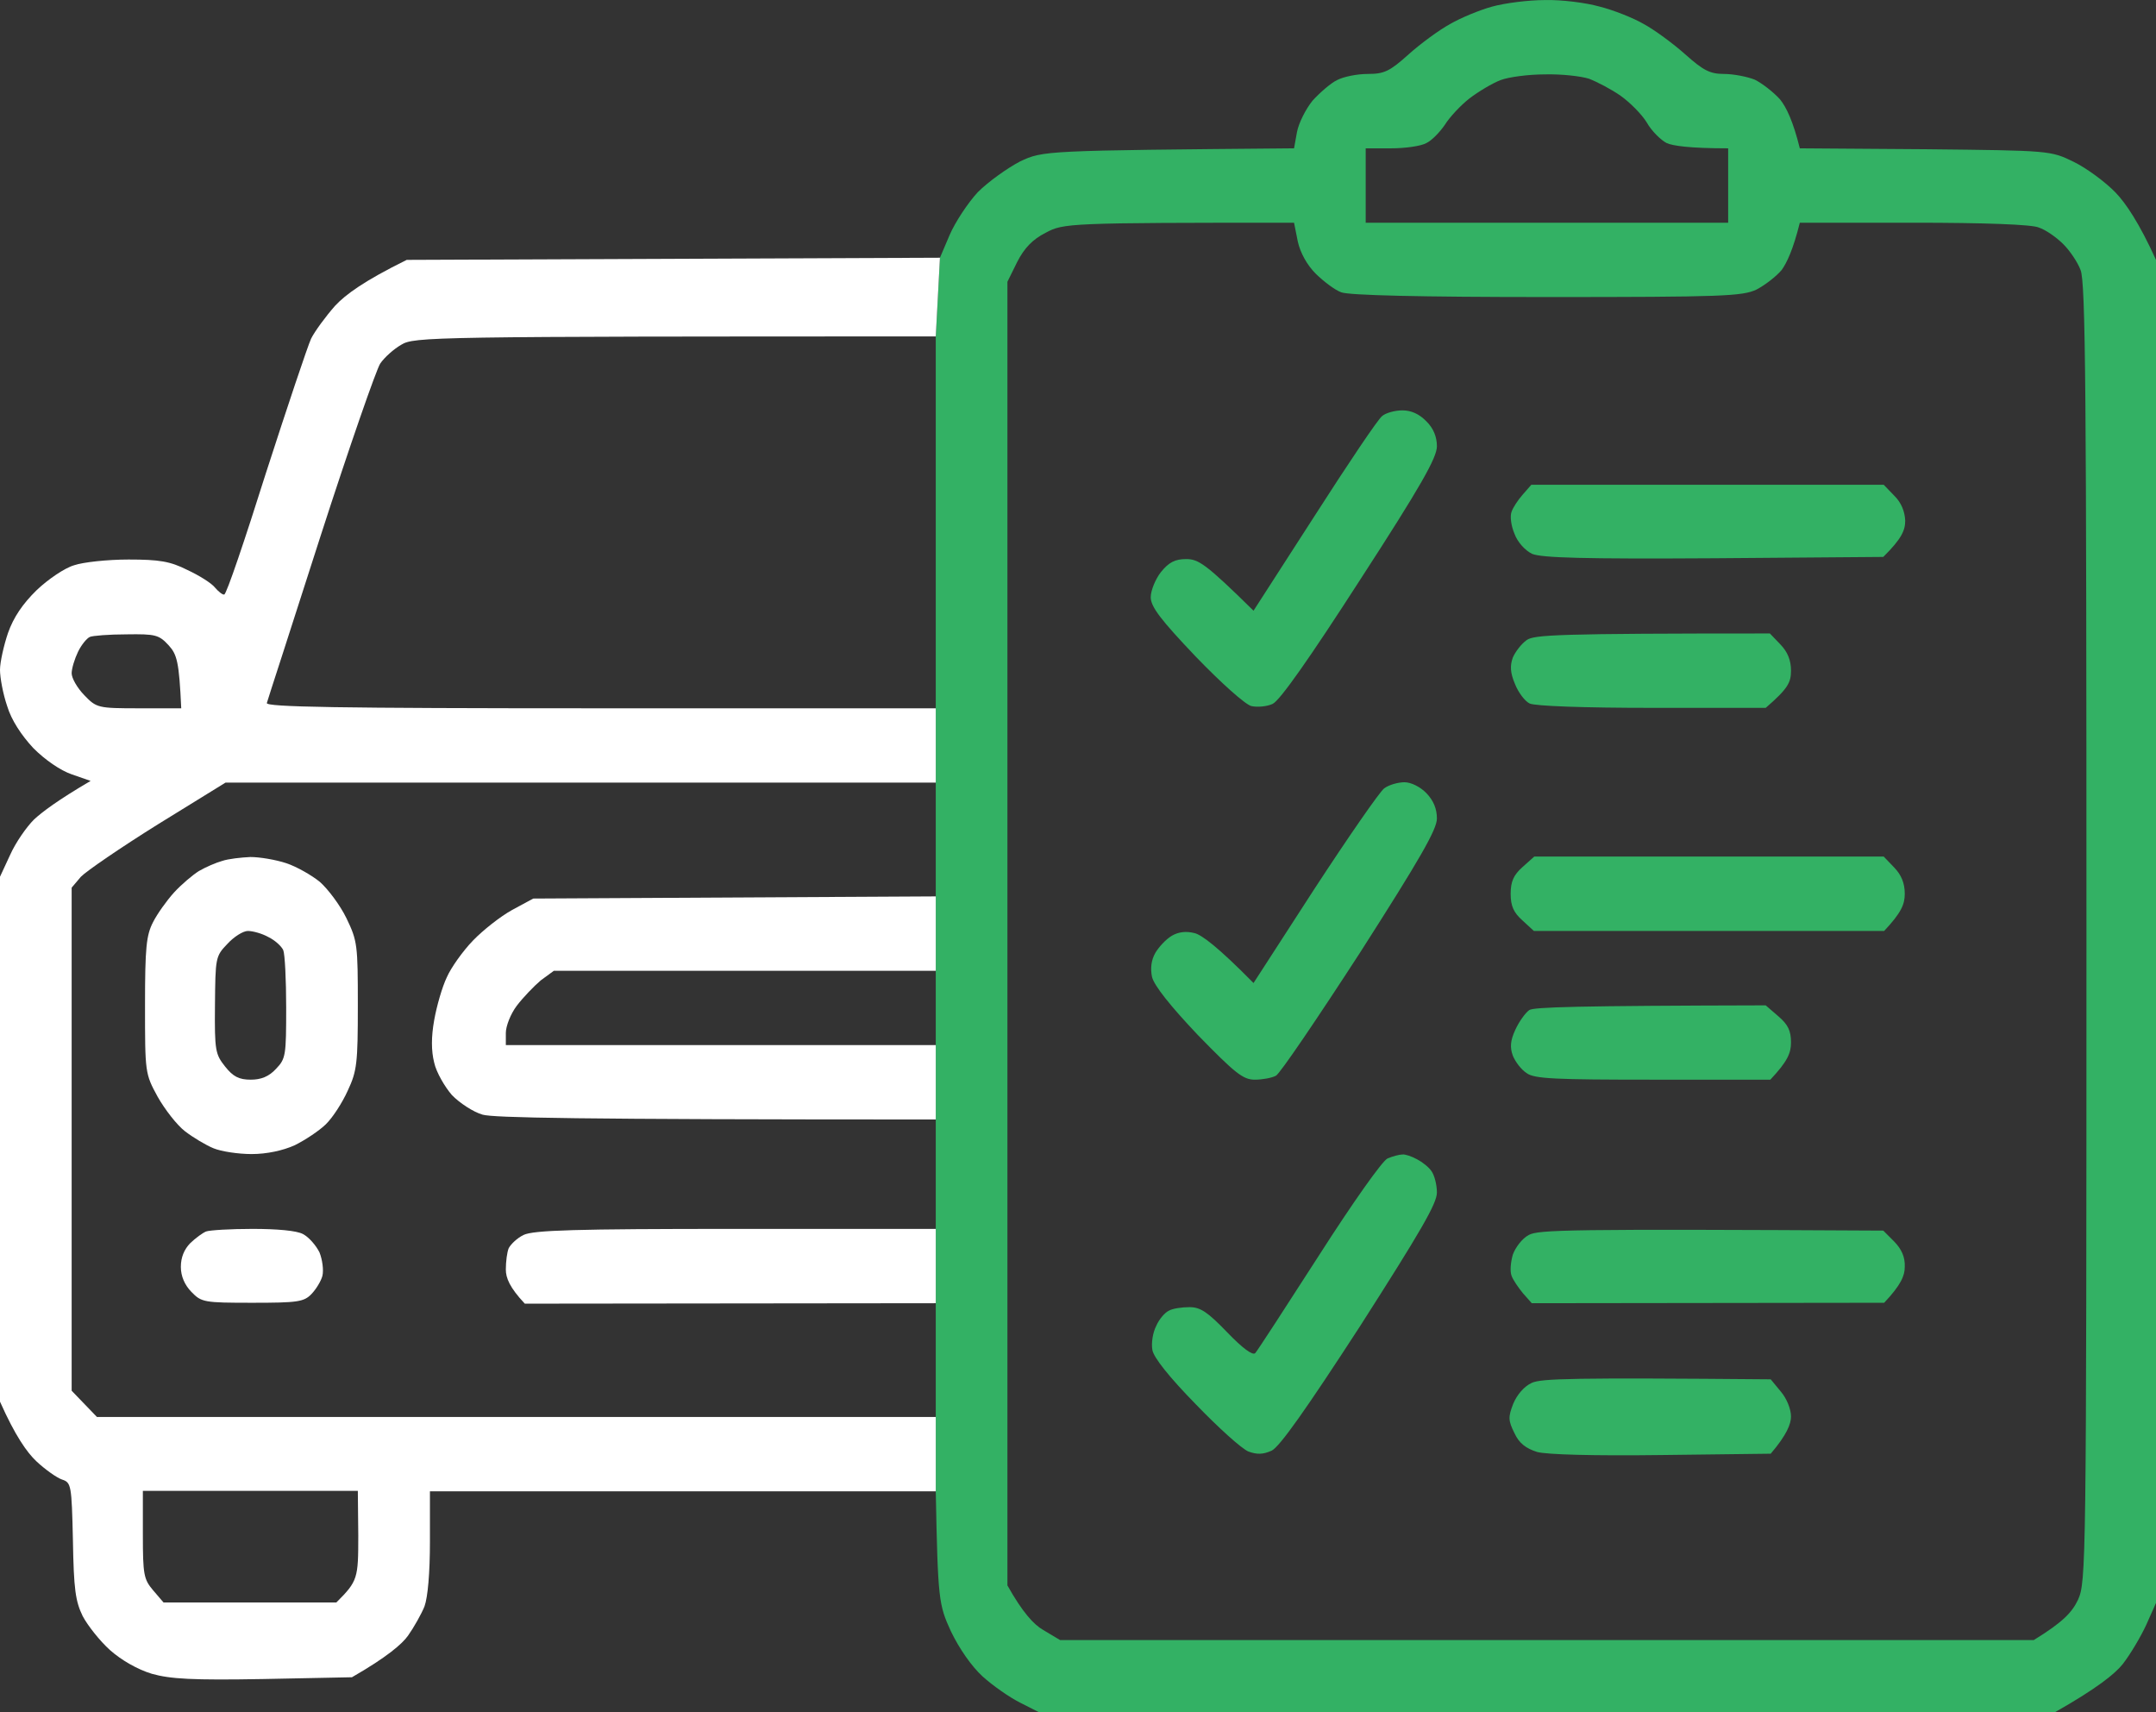
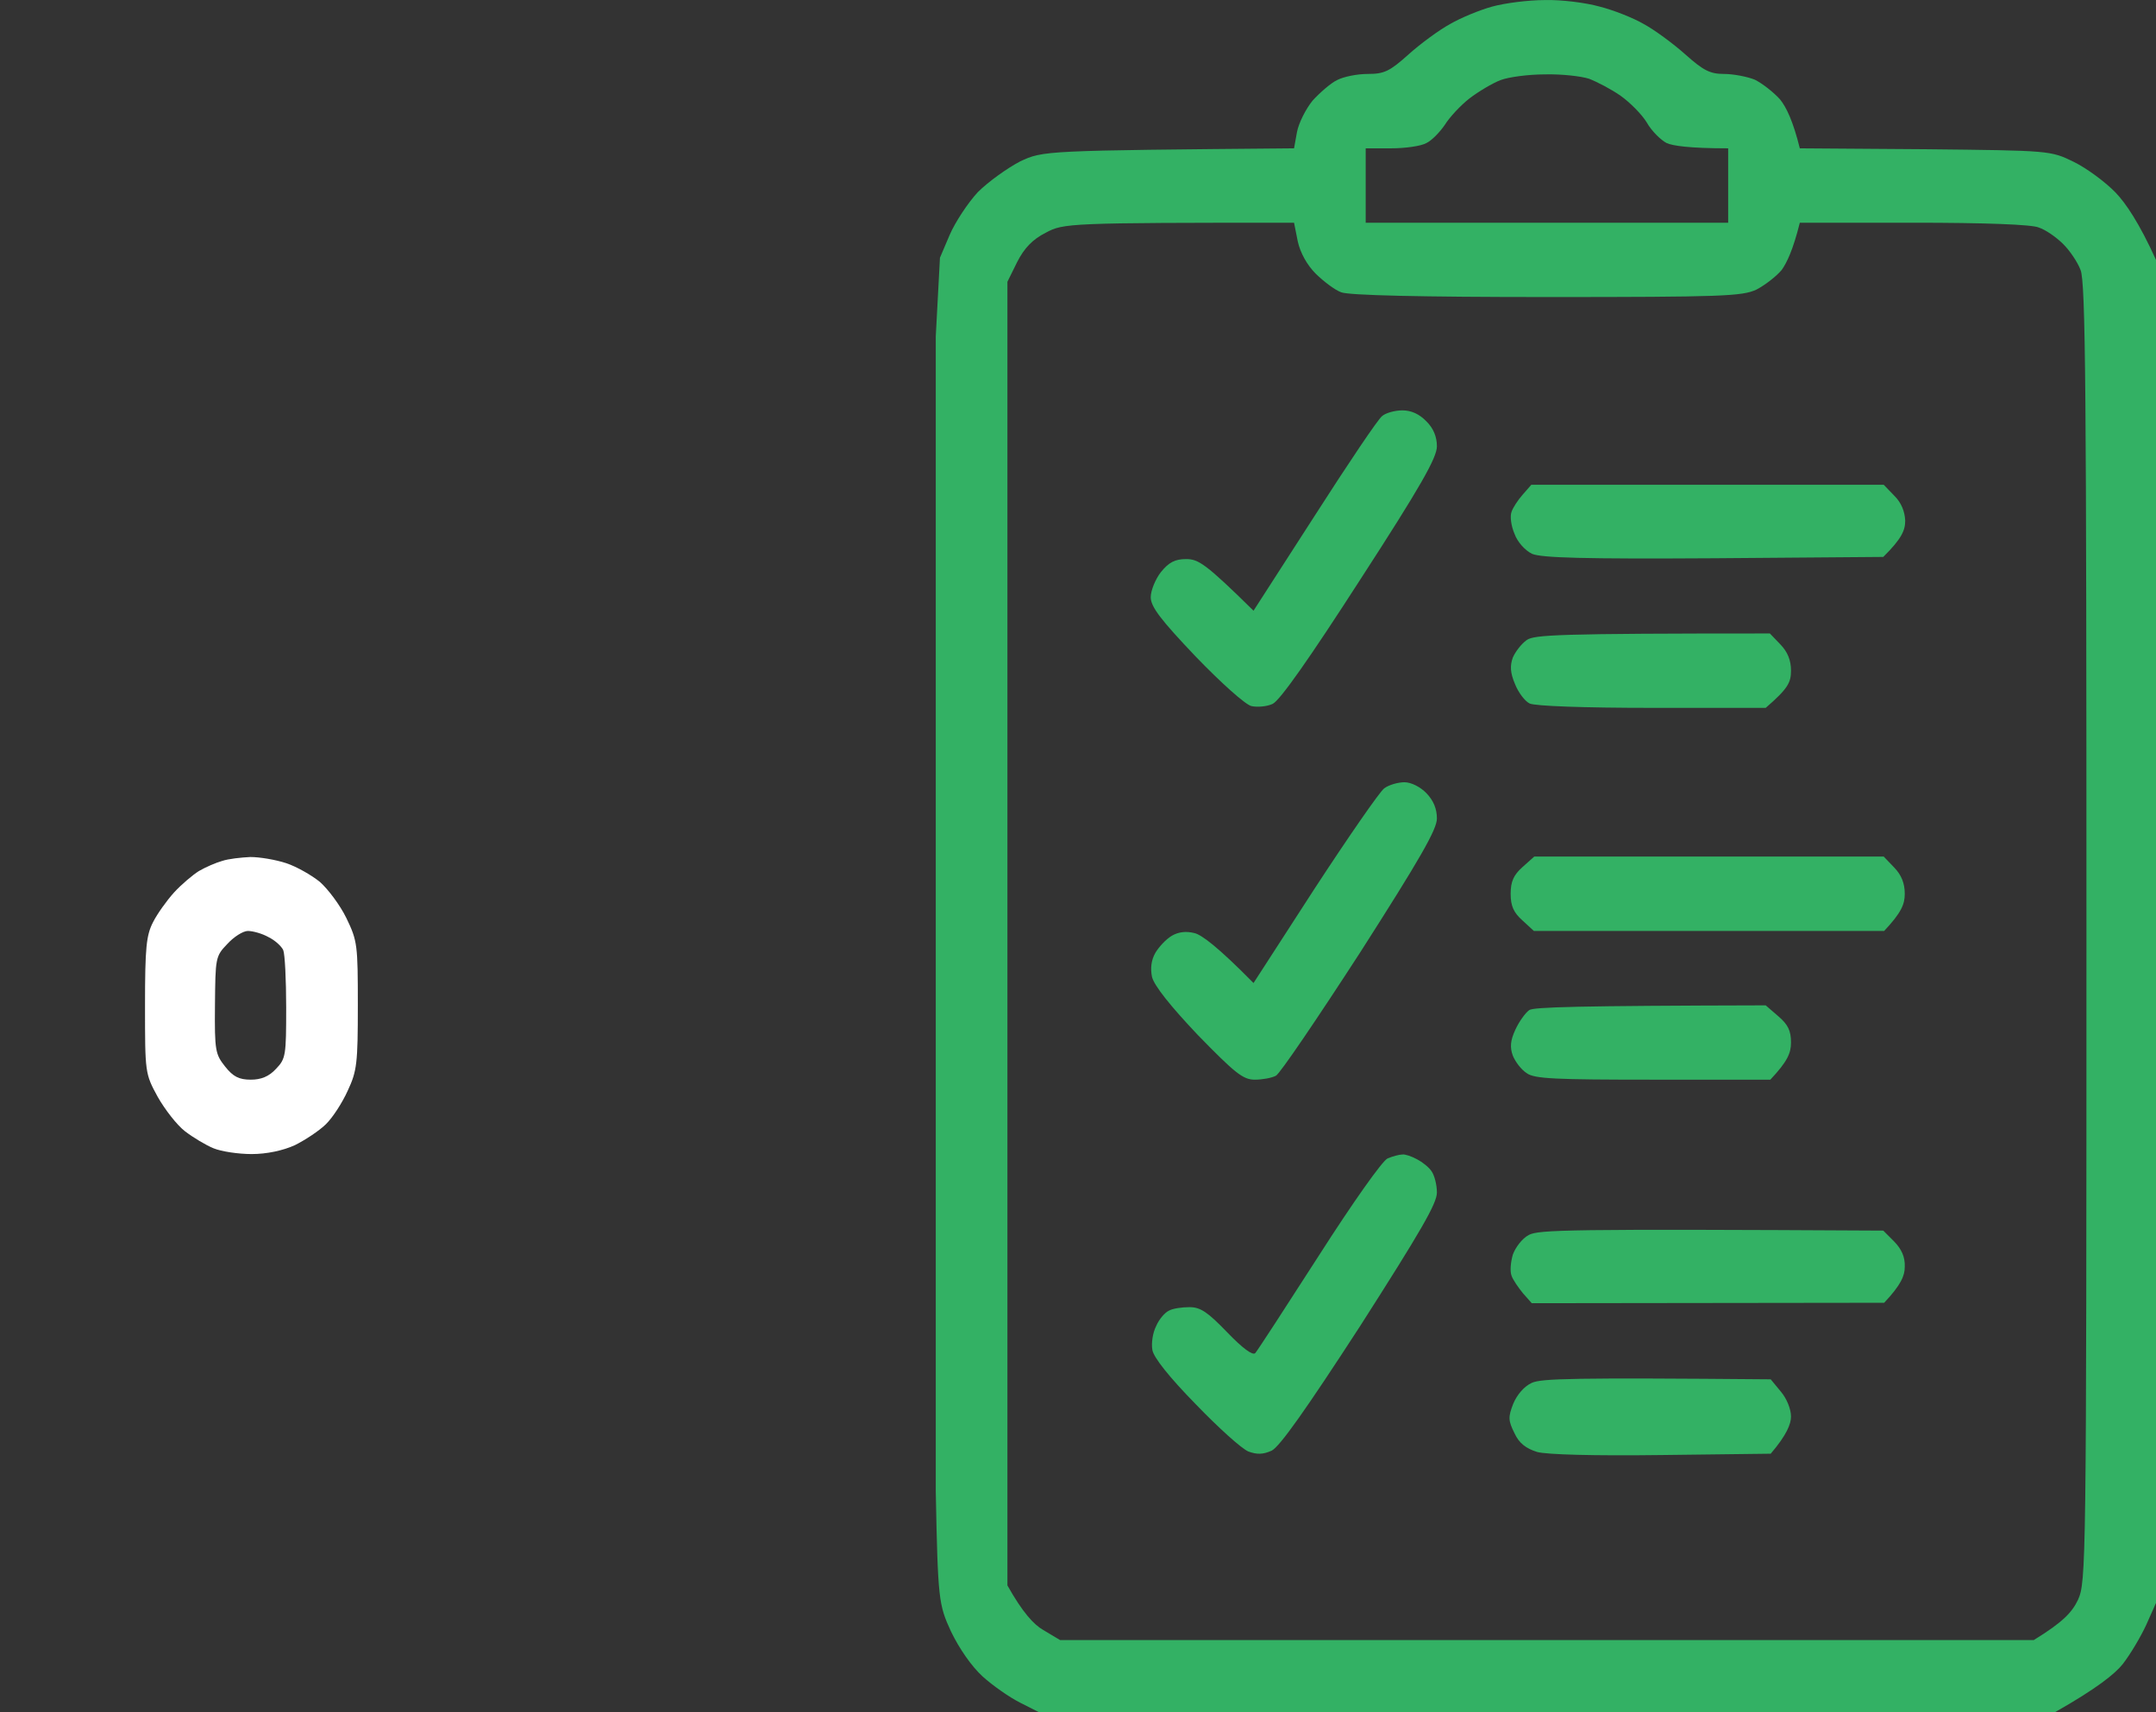
<svg xmlns="http://www.w3.org/2000/svg" width="34" height="27" viewBox="0 0 34 27" fill="none">
  <rect x="0" y="0" width="34" height="27" fill="#333333" stroke="none" />
  <path fill-rule="evenodd" clip-rule="evenodd" d="M25.226 0.104C25.006 0.042 24.621 -0.006 24.362 0.001C24.102 0.001 23.73 0.049 23.531 0.104C23.331 0.159 23.032 0.283 22.866 0.38C22.7 0.47 22.407 0.684 22.215 0.856C21.916 1.125 21.829 1.166 21.57 1.166C21.404 1.166 21.191 1.208 21.085 1.263C20.985 1.311 20.812 1.463 20.699 1.587C20.593 1.718 20.48 1.939 20.453 2.084L20.407 2.339L20.398 2.339C16.465 2.374 16.451 2.374 16.086 2.546C15.887 2.65 15.588 2.863 15.421 3.029C15.262 3.201 15.062 3.505 14.976 3.705L14.823 4.064L14.757 5.305V11.169V12.341V14.135V15.308V16.48V17.653V19.378V20.55V22.344V23.516C14.79 25.227 14.803 25.303 14.996 25.724C15.129 26 15.322 26.276 15.494 26.434C15.654 26.579 15.92 26.765 16.086 26.848L16.385 27H32.405C33.063 26.628 33.355 26.393 33.475 26.241C33.594 26.089 33.761 25.807 33.847 25.62L34 25.276V4.098C33.734 3.512 33.521 3.201 33.362 3.036C33.202 2.87 32.903 2.65 32.704 2.553C32.338 2.374 32.332 2.374 30.366 2.353L30.364 2.353L28.383 2.339C28.277 1.911 28.171 1.691 28.071 1.567C27.964 1.449 27.785 1.311 27.672 1.256C27.552 1.208 27.333 1.166 27.187 1.166C26.967 1.166 26.861 1.111 26.575 0.856C26.382 0.684 26.09 0.47 25.924 0.38C25.758 0.283 25.445 0.159 25.226 0.104ZM22.786 1.967C22.859 1.849 23.032 1.663 23.172 1.553C23.318 1.442 23.537 1.311 23.664 1.263C23.79 1.215 24.102 1.173 24.362 1.173C24.621 1.166 24.933 1.201 25.06 1.242C25.186 1.291 25.412 1.408 25.558 1.511C25.704 1.615 25.89 1.801 25.97 1.932C26.043 2.063 26.19 2.208 26.283 2.256C26.376 2.298 26.635 2.339 27.253 2.339V3.512H21.537V2.339H21.936C22.155 2.339 22.407 2.305 22.494 2.256C22.58 2.215 22.706 2.084 22.786 1.967ZM15.887 4.443L16.04 4.133C16.152 3.912 16.285 3.774 16.491 3.67C16.771 3.519 16.844 3.512 20.407 3.512L20.466 3.808C20.506 3.988 20.613 4.181 20.752 4.319C20.872 4.436 21.051 4.574 21.151 4.609C21.271 4.657 22.401 4.684 24.395 4.684C27.167 4.684 27.473 4.671 27.698 4.567C27.831 4.498 28.011 4.36 28.097 4.257C28.177 4.146 28.277 3.939 28.383 3.512H30.178C31.288 3.512 32.046 3.539 32.152 3.588C32.258 3.622 32.425 3.739 32.531 3.843C32.637 3.946 32.764 4.133 32.81 4.257C32.89 4.443 32.903 6.175 32.903 14.707C32.903 24.758 32.897 24.938 32.77 25.227C32.677 25.42 32.544 25.572 32.072 25.862H16.718L16.452 25.703C16.305 25.62 16.126 25.427 15.887 25V4.443Z" fill="#33B164" />
-   <path fill-rule="evenodd" clip-rule="evenodd" d="M6.78 23.516H14.757V22.344H1.529L1.13 21.93V13.997L1.276 13.825C1.363 13.735 1.908 13.362 2.493 12.997L3.556 12.341H14.757V11.169H9.472C5.278 11.169 4.194 11.148 4.208 11.086C4.214 11.062 4.311 10.762 4.462 10.296C4.617 9.816 4.829 9.158 5.058 8.444C5.51 7.044 5.936 5.823 5.996 5.733C6.062 5.636 6.208 5.505 6.328 5.436C6.534 5.312 6.753 5.305 14.757 5.305L14.823 4.064L6.414 4.098C5.743 4.429 5.451 4.643 5.284 4.822C5.132 4.995 4.965 5.223 4.906 5.34C4.852 5.457 4.533 6.409 4.194 7.458C3.862 8.513 3.57 9.375 3.536 9.375C3.51 9.382 3.443 9.327 3.39 9.265C3.337 9.196 3.137 9.072 2.958 8.989C2.685 8.851 2.513 8.823 2.027 8.823C1.695 8.823 1.309 8.865 1.17 8.913C1.024 8.954 0.758 9.134 0.578 9.306C0.359 9.52 0.213 9.734 0.126 9.982C0.06 10.175 0 10.444 0 10.562C0 10.686 0.047 10.941 0.113 11.134C0.179 11.355 0.339 11.596 0.525 11.796C0.711 11.983 0.951 12.148 1.13 12.21L1.429 12.314C0.911 12.617 0.665 12.804 0.538 12.921C0.419 13.038 0.246 13.287 0.16 13.48L0 13.825V22.102C0.239 22.64 0.425 22.902 0.572 23.041C0.711 23.172 0.897 23.303 0.977 23.33C1.123 23.378 1.13 23.413 1.15 24.289C1.163 25.062 1.19 25.248 1.303 25.482C1.383 25.634 1.575 25.876 1.735 26.02C1.914 26.179 2.167 26.324 2.393 26.393C2.685 26.476 3.038 26.496 4.154 26.476L5.55 26.448C6.102 26.131 6.341 25.924 6.434 25.793C6.527 25.662 6.647 25.448 6.694 25.331C6.747 25.186 6.78 24.799 6.78 24.31V23.516ZM1.13 10.617C1.13 10.541 1.177 10.389 1.23 10.279C1.283 10.168 1.369 10.065 1.416 10.044C1.456 10.024 1.722 10.003 1.994 10.003C2.453 9.996 2.506 10.01 2.659 10.175C2.792 10.32 2.825 10.438 2.858 11.169H2.194C1.542 11.169 1.522 11.162 1.329 10.962C1.216 10.845 1.13 10.693 1.13 10.617ZM2.413 25.075C2.267 24.903 2.253 24.827 2.253 24.199V23.509H5.643L5.65 24.213C5.65 24.889 5.643 24.931 5.304 25.269H2.579L2.413 25.075Z" fill="white" />
  <path fill-rule="evenodd" clip-rule="evenodd" d="M22.115 6.471C22.257 6.471 22.383 6.529 22.494 6.644C22.607 6.754 22.66 6.892 22.66 7.037C22.66 7.216 22.407 7.665 21.45 9.141C20.659 10.369 20.181 11.052 20.068 11.1C19.981 11.141 19.828 11.155 19.735 11.134C19.642 11.114 19.257 10.769 18.858 10.355C18.306 9.775 18.147 9.568 18.147 9.417C18.147 9.313 18.22 9.134 18.306 9.023C18.433 8.865 18.532 8.816 18.705 8.816C18.898 8.816 19.011 8.885 19.768 9.63L20.732 8.134C21.258 7.313 21.736 6.602 21.796 6.561C21.849 6.513 21.995 6.471 22.115 6.471ZM24.149 7.644H29.706L29.872 7.816C29.985 7.927 30.038 8.065 30.045 8.209C30.045 8.361 29.992 8.492 29.699 8.782L27.027 8.803C24.973 8.816 24.315 8.796 24.162 8.734C24.049 8.679 23.93 8.547 23.883 8.416C23.83 8.292 23.81 8.14 23.837 8.071C23.857 8.009 23.936 7.885 24.016 7.796L24.149 7.644ZM27.911 9.989L28.077 10.162C28.19 10.279 28.244 10.41 28.244 10.575C28.244 10.762 28.197 10.858 27.845 11.162H26.05C24.986 11.162 24.202 11.134 24.122 11.093C24.049 11.058 23.943 10.92 23.89 10.783C23.817 10.61 23.81 10.5 23.857 10.369C23.896 10.279 23.989 10.155 24.076 10.093C24.195 10.01 24.535 9.989 27.911 9.989ZM22.148 12.335C22.255 12.335 22.401 12.41 22.494 12.507C22.607 12.624 22.66 12.755 22.66 12.907C22.66 13.079 22.394 13.542 21.45 15.018C20.779 16.053 20.181 16.936 20.121 16.963C20.054 16.998 19.908 17.025 19.788 17.025C19.602 17.025 19.476 16.922 18.891 16.322C18.459 15.866 18.2 15.542 18.167 15.404C18.14 15.273 18.153 15.142 18.22 15.025C18.273 14.935 18.386 14.811 18.479 14.756C18.585 14.694 18.705 14.68 18.838 14.714C18.951 14.742 19.203 14.928 19.768 15.501L20.732 14.011C21.264 13.197 21.756 12.486 21.829 12.431C21.902 12.376 22.049 12.335 22.148 12.335ZM24.195 13.507H29.706L29.872 13.68C29.985 13.797 30.038 13.928 30.038 14.094C30.038 14.259 29.985 14.39 29.713 14.68H24.189L24.009 14.514C23.87 14.39 23.823 14.287 23.823 14.094C23.823 13.9 23.87 13.797 24.009 13.673L24.195 13.507ZM27.845 15.853L28.044 16.025C28.197 16.156 28.244 16.253 28.244 16.439C28.244 16.605 28.19 16.736 27.918 17.025H26.07C24.535 17.025 24.195 17.012 24.076 16.922C23.989 16.867 23.896 16.742 23.857 16.646C23.81 16.515 23.817 16.411 23.896 16.239C23.956 16.108 24.056 15.97 24.116 15.928C24.182 15.88 24.86 15.86 27.845 15.853ZM22.115 18.205C22.155 18.198 22.261 18.233 22.348 18.281C22.427 18.322 22.534 18.405 22.574 18.467C22.62 18.529 22.66 18.681 22.66 18.805C22.66 18.977 22.407 19.412 21.45 20.909C20.599 22.22 20.181 22.813 20.054 22.875C19.915 22.937 19.822 22.937 19.689 22.889C19.582 22.847 19.21 22.509 18.858 22.144C18.439 21.716 18.193 21.406 18.173 21.288C18.153 21.178 18.18 21.012 18.233 20.909C18.28 20.799 18.373 20.695 18.433 20.668C18.492 20.633 18.639 20.612 18.758 20.612C18.931 20.612 19.044 20.688 19.356 21.012C19.596 21.261 19.755 21.378 19.795 21.337C19.828 21.302 20.28 20.605 20.799 19.798C21.337 18.957 21.802 18.301 21.882 18.267C21.962 18.233 22.068 18.205 22.115 18.205ZM29.699 19.405L29.872 19.578C29.985 19.695 30.045 19.819 30.038 19.978C30.038 20.116 29.979 20.261 29.713 20.543L24.156 20.55L24.016 20.392C23.943 20.302 23.857 20.178 23.837 20.116C23.81 20.047 23.823 19.902 23.857 19.785C23.896 19.674 24.003 19.529 24.109 19.474C24.262 19.391 24.714 19.378 29.699 19.405ZM27.924 21.75L28.084 21.944C28.177 22.054 28.244 22.22 28.244 22.337C28.244 22.454 28.177 22.627 27.924 22.923L26.203 22.944C25.126 22.958 24.395 22.937 24.242 22.896C24.063 22.84 23.956 22.758 23.883 22.599C23.783 22.399 23.783 22.344 23.863 22.137C23.923 21.992 24.036 21.861 24.156 21.806C24.308 21.737 24.787 21.723 27.924 21.75Z" fill="#33B164" />
-   <path d="M3.982 19.378C4.367 19.378 4.68 19.405 4.779 19.46C4.872 19.509 4.985 19.64 5.039 19.75C5.085 19.867 5.105 20.026 5.085 20.116C5.065 20.198 4.985 20.329 4.912 20.405C4.793 20.529 4.693 20.543 3.982 20.543C3.217 20.543 3.177 20.536 3.018 20.371C2.911 20.261 2.852 20.122 2.852 19.978C2.852 19.826 2.905 19.702 2.998 19.605C3.084 19.522 3.197 19.44 3.25 19.419C3.304 19.398 3.636 19.378 3.982 19.378Z" fill="white" />
-   <path d="M7.611 17.577C7.79 17.625 8.994 17.653 14.757 17.653V16.48H7.977V16.287C7.977 16.184 8.05 15.991 8.149 15.86C8.249 15.728 8.422 15.549 8.528 15.459L8.734 15.308H14.757V14.135L8.409 14.169L8.076 14.349C7.89 14.452 7.618 14.666 7.458 14.832C7.299 14.997 7.112 15.259 7.046 15.411C6.973 15.563 6.886 15.866 6.847 16.087C6.8 16.349 6.8 16.57 6.847 16.756C6.88 16.908 7.013 17.136 7.126 17.267C7.245 17.391 7.465 17.536 7.611 17.577Z" fill="white" />
-   <path d="M8.276 20.557L14.757 20.55V19.378H11.599C9.073 19.378 8.409 19.398 8.256 19.474C8.156 19.522 8.056 19.619 8.023 19.681C7.996 19.743 7.977 19.895 7.977 20.019C7.977 20.15 8.036 20.302 8.276 20.557Z" fill="white" />
  <path fill-rule="evenodd" clip-rule="evenodd" d="M3.948 13.514C4.095 13.514 4.347 13.556 4.513 13.611C4.68 13.666 4.919 13.804 5.045 13.907C5.171 14.018 5.364 14.273 5.464 14.48C5.637 14.839 5.643 14.901 5.643 15.853C5.643 16.763 5.63 16.887 5.484 17.198C5.397 17.391 5.245 17.625 5.138 17.729C5.032 17.832 4.813 17.977 4.646 18.06C4.46 18.143 4.208 18.198 3.968 18.198C3.756 18.198 3.49 18.157 3.37 18.108C3.25 18.06 3.044 17.936 2.918 17.839C2.792 17.743 2.599 17.494 2.486 17.294C2.287 16.929 2.287 16.915 2.287 15.853C2.287 14.942 2.307 14.749 2.413 14.542C2.479 14.411 2.632 14.197 2.745 14.073C2.858 13.949 3.038 13.797 3.137 13.735C3.244 13.673 3.403 13.604 3.503 13.576C3.603 13.542 3.802 13.521 3.948 13.514ZM3.55 16.818C3.397 16.625 3.383 16.57 3.39 15.853L3.39 15.85C3.397 15.107 3.397 15.08 3.583 14.887C3.689 14.77 3.835 14.68 3.909 14.68C3.988 14.68 4.135 14.721 4.234 14.777C4.334 14.825 4.44 14.921 4.467 14.983C4.493 15.046 4.513 15.453 4.513 15.887C4.513 16.639 4.507 16.694 4.354 16.853C4.241 16.977 4.115 17.025 3.955 17.025C3.769 17.025 3.676 16.977 3.55 16.818Z" fill="white" />
</svg>